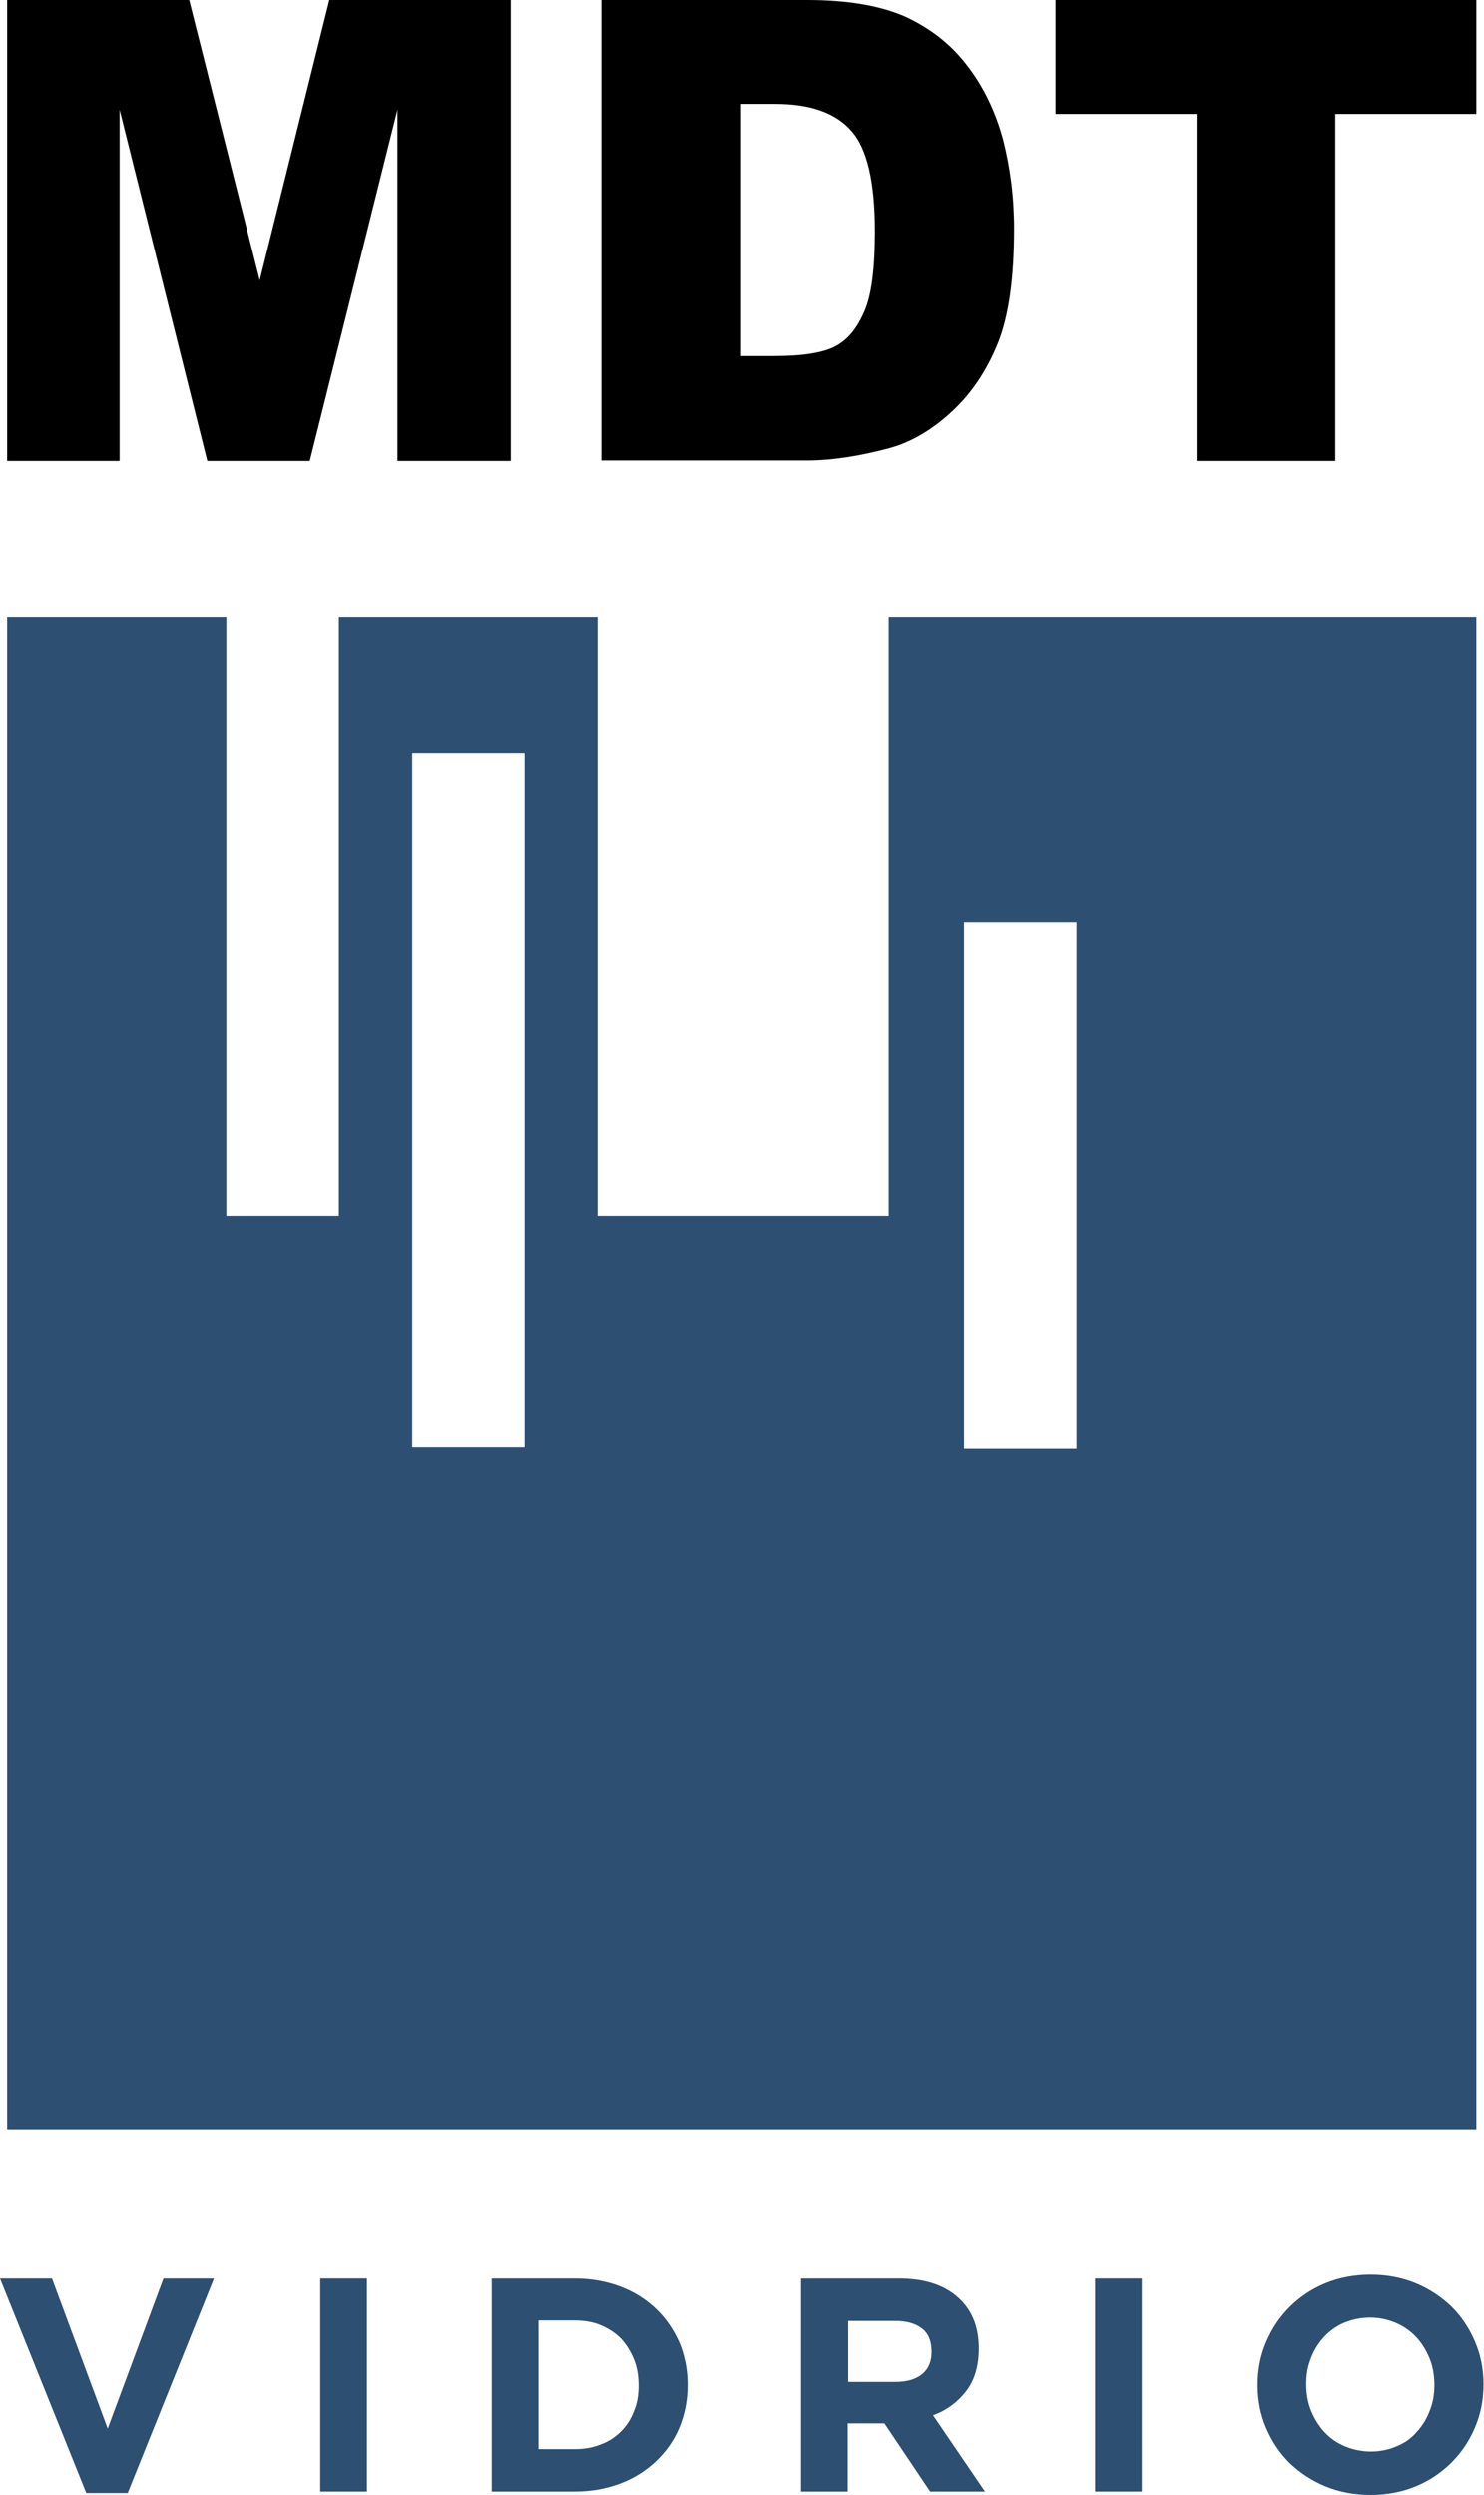
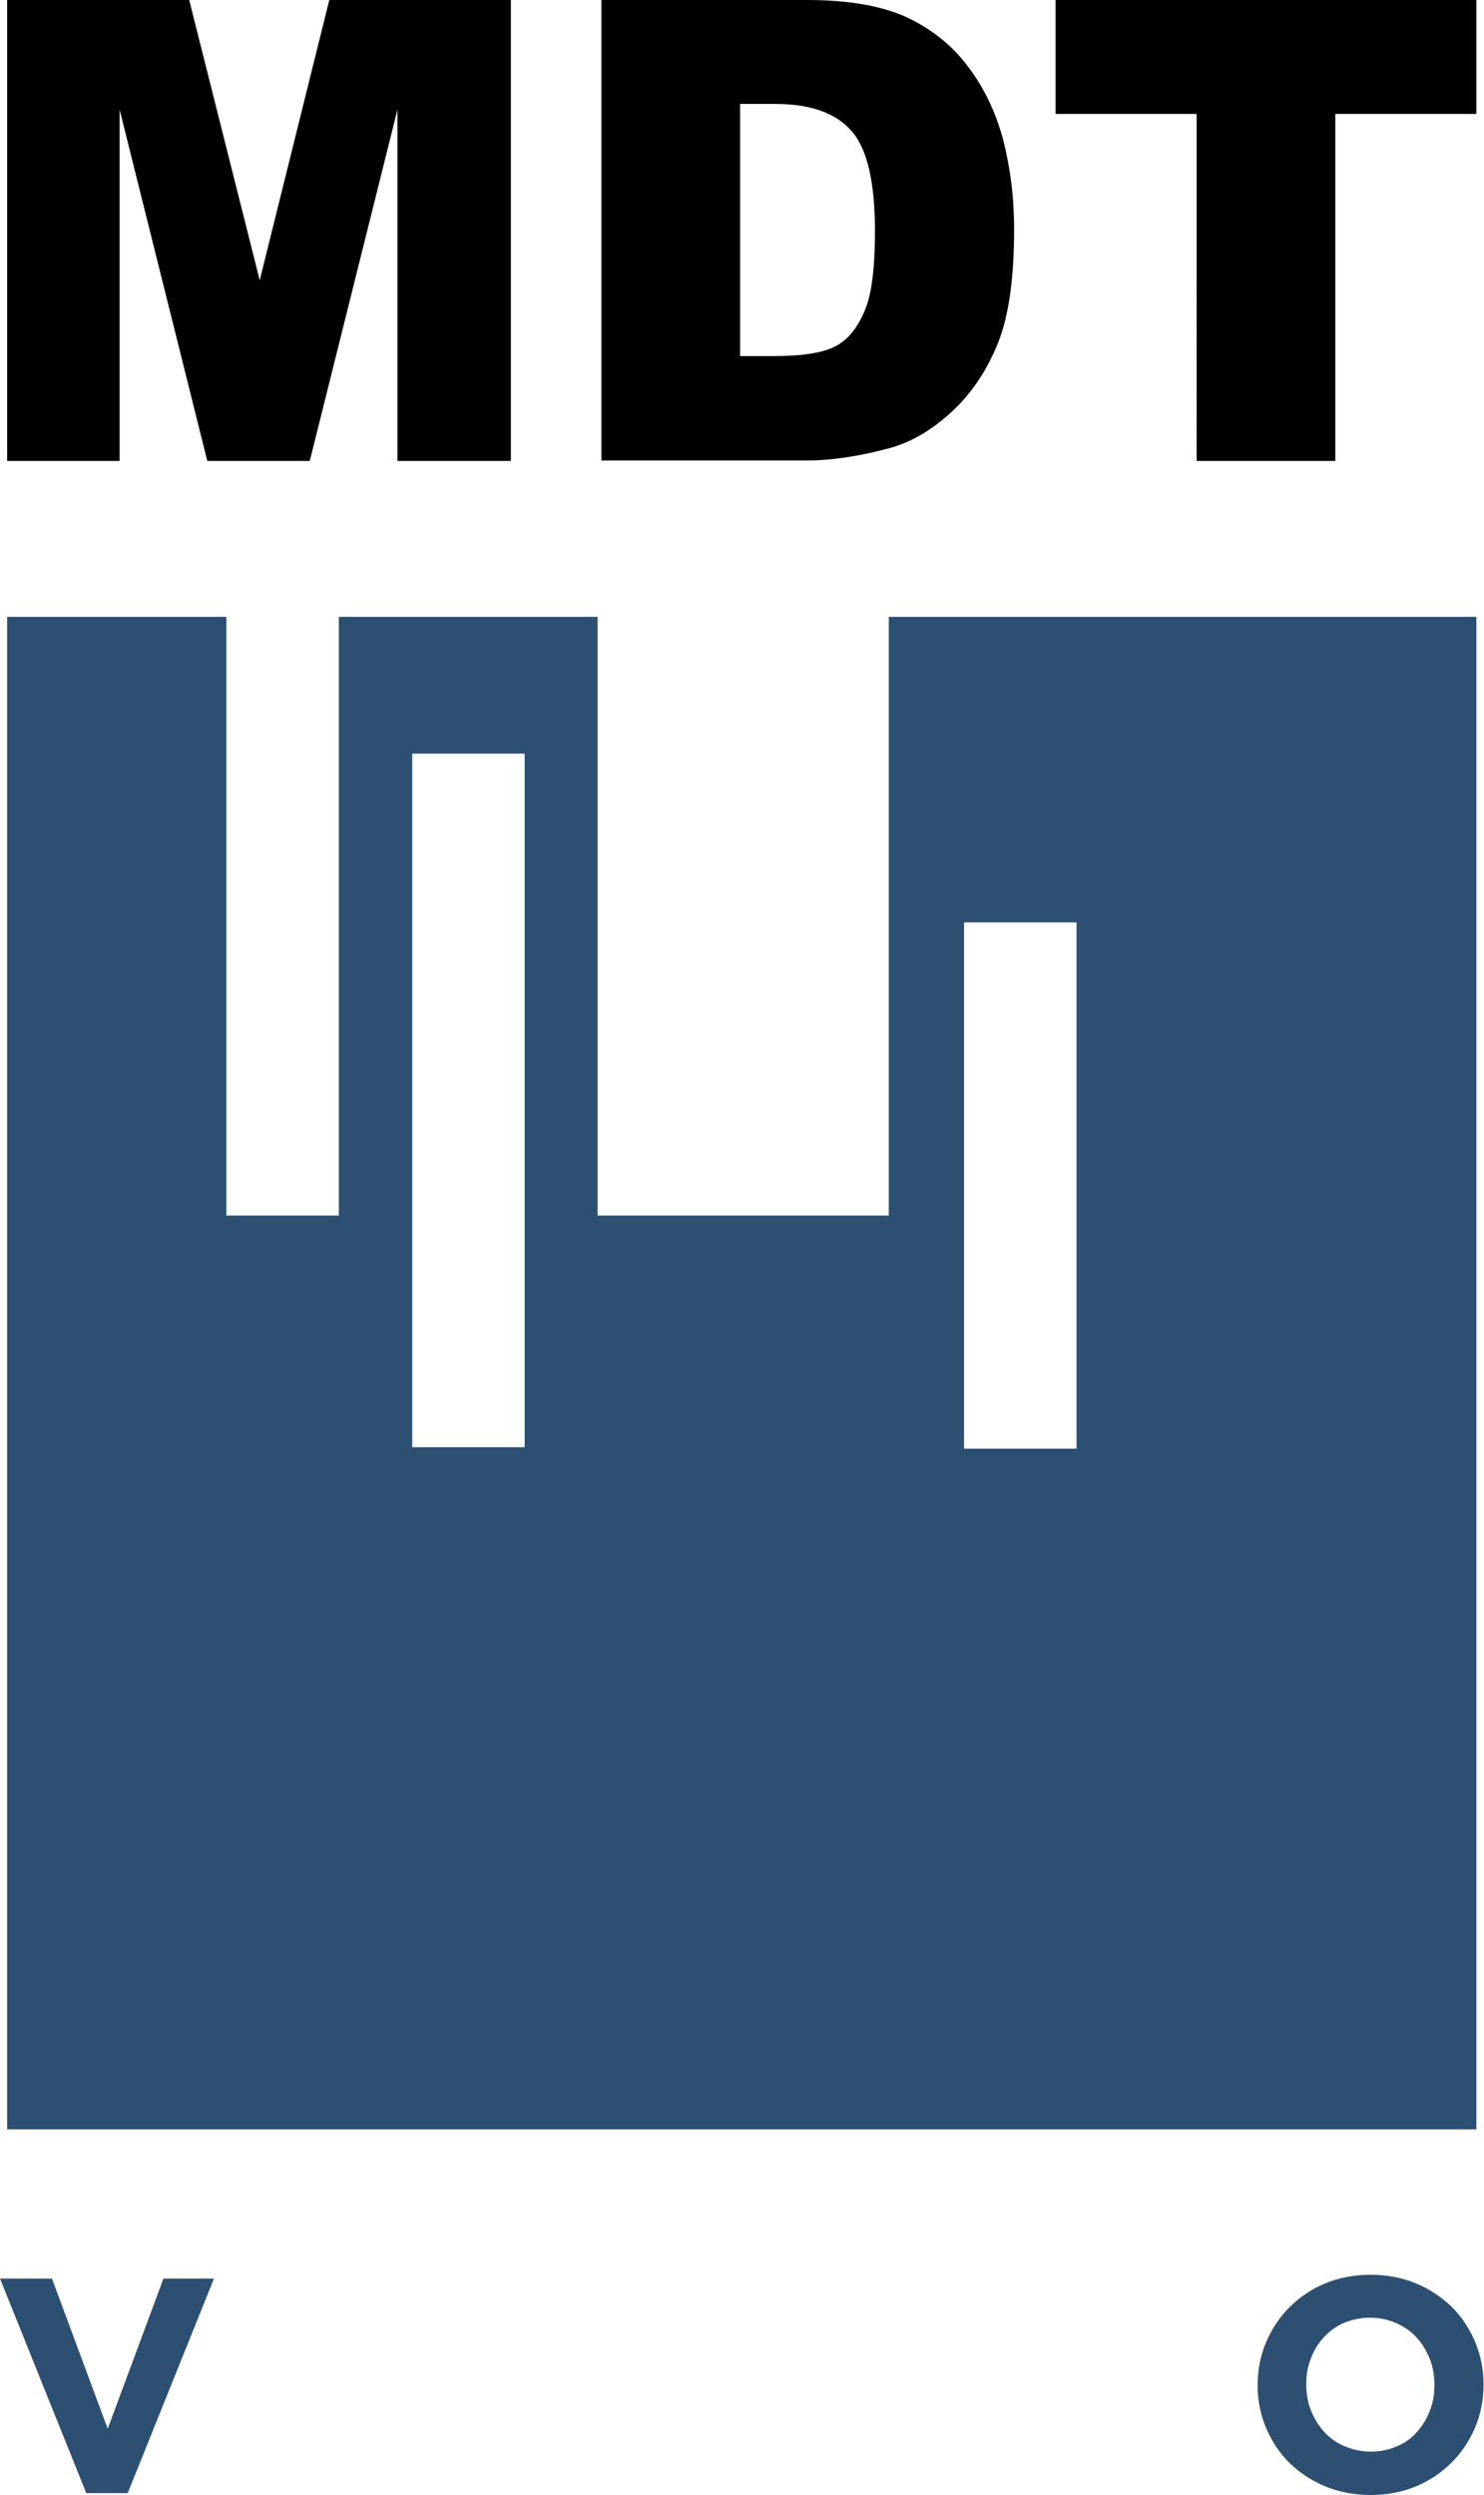
<svg xmlns="http://www.w3.org/2000/svg" id="Capa_2" viewBox="0 0 31.14 52.34">
  <defs>
    <style>.cls-1,.cls-2{fill:#2c4f72;}.cls-1,.cls-3{fill-rule:evenodd;}</style>
  </defs>
  <g id="Capa_1-2">
    <path class="cls-1" d="m18.65,12.94v12.56h-6.11v-12.56h-5.43v12.56h-2.36v-12.56H.15v31.73h30.83V12.94h-12.32Zm-7.64,17.42h-2.36v-14.55h2.36v14.55Zm11.58.03h-2.36v-11.04h2.36v11.04Z" />
    <path class="cls-3" d="m.15,0h3.82l1.48,5.88L6.91,0h3.81v9.67h-2.38V2.3l-1.84,7.37h-2.15l-1.84-7.37v7.37H.15V0H.15Zm12.47,0h4.32c.85,0,1.54.12,2.06.35.52.24.96.58,1.3,1.03.34.44.59.96.75,1.55.15.59.23,1.21.23,1.87,0,1.03-.11,1.83-.34,2.4-.23.57-.55,1.05-.96,1.43-.41.38-.84.64-1.31.77-.63.17-1.22.26-1.73.26h-4.32V0h0Zm2.91,2.19v5.28h.71c.61,0,1.04-.07,1.3-.21.26-.14.45-.38.6-.73.15-.34.22-.9.22-1.68,0-1.02-.16-1.73-.49-2.1-.33-.38-.86-.57-1.61-.57h-.73Zm6.61-2.19h8.84v2.39h-2.96v7.28h-2.91V2.39h-2.96V0h0Z" />
    <path class="cls-2" d="m0,47.8h1.09l1.17,3.15,1.17-3.15h1.06l-1.81,4.5h-.87l-1.81-4.5Z" />
-     <path class="cls-2" d="m6.72,47.8h.98v4.47h-.98v-4.47Z" />
-     <path class="cls-2" d="m10.32,47.8h1.74c.35,0,.67.06.96.17.29.11.54.27.75.47.21.2.37.44.49.71.11.27.17.56.17.88h0c0,.33-.06.62-.17.89s-.28.51-.49.71c-.21.2-.46.36-.75.47-.29.11-.61.17-.96.17h-1.74v-4.47Zm1.74,3.58c.2,0,.38-.03.55-.1.17-.06.31-.16.42-.27.12-.12.21-.26.27-.42.07-.16.1-.34.1-.54h0c0-.21-.03-.39-.1-.56-.07-.17-.16-.31-.27-.43-.12-.12-.26-.21-.42-.28-.17-.07-.35-.1-.55-.1h-.76v2.7h.76Z" />
-     <path class="cls-2" d="m16.82,47.8h2.04c.57,0,1,.15,1.3.45.26.26.38.6.38,1.02h0c0,.37-.09.67-.27.9-.18.23-.41.4-.69.5l1.09,1.6h-1.15l-.96-1.43h-.77v1.43h-.98v-4.47Zm1.98,2.17c.24,0,.43-.06.56-.17.13-.11.19-.27.19-.46h0c0-.23-.07-.39-.2-.49-.14-.11-.33-.16-.57-.16h-.98v1.28h1Z" />
-     <path class="cls-2" d="m22.98,47.8h.98v4.47h-.98v-4.47Z" />
    <path class="cls-2" d="m28.76,52.34c-.34,0-.66-.06-.95-.18-.29-.12-.54-.29-.75-.49-.21-.21-.37-.45-.49-.73-.12-.28-.18-.58-.18-.9h0c0-.33.06-.63.18-.91.12-.28.28-.52.49-.73.21-.21.46-.38.75-.5.29-.12.61-.18.95-.18s.66.06.95.18c.29.12.54.29.75.49.21.21.37.45.49.73.12.28.18.58.18.9h0c0,.33-.06.63-.18.91-.12.28-.28.52-.49.73-.21.21-.46.38-.75.5-.29.12-.61.18-.95.18Zm.01-.91c.2,0,.38-.04.54-.11.17-.07.31-.17.42-.3.12-.13.21-.28.27-.44.07-.17.1-.35.1-.54h0c0-.2-.03-.39-.1-.56-.07-.17-.16-.32-.28-.45-.12-.13-.27-.23-.43-.3-.17-.07-.35-.11-.54-.11s-.38.04-.55.11c-.16.07-.3.17-.42.3-.12.13-.21.28-.27.44-.07.17-.1.35-.1.54h0c0,.2.03.39.1.56.07.17.16.32.28.45.12.13.26.23.43.3s.35.11.55.11Z" />
  </g>
</svg>